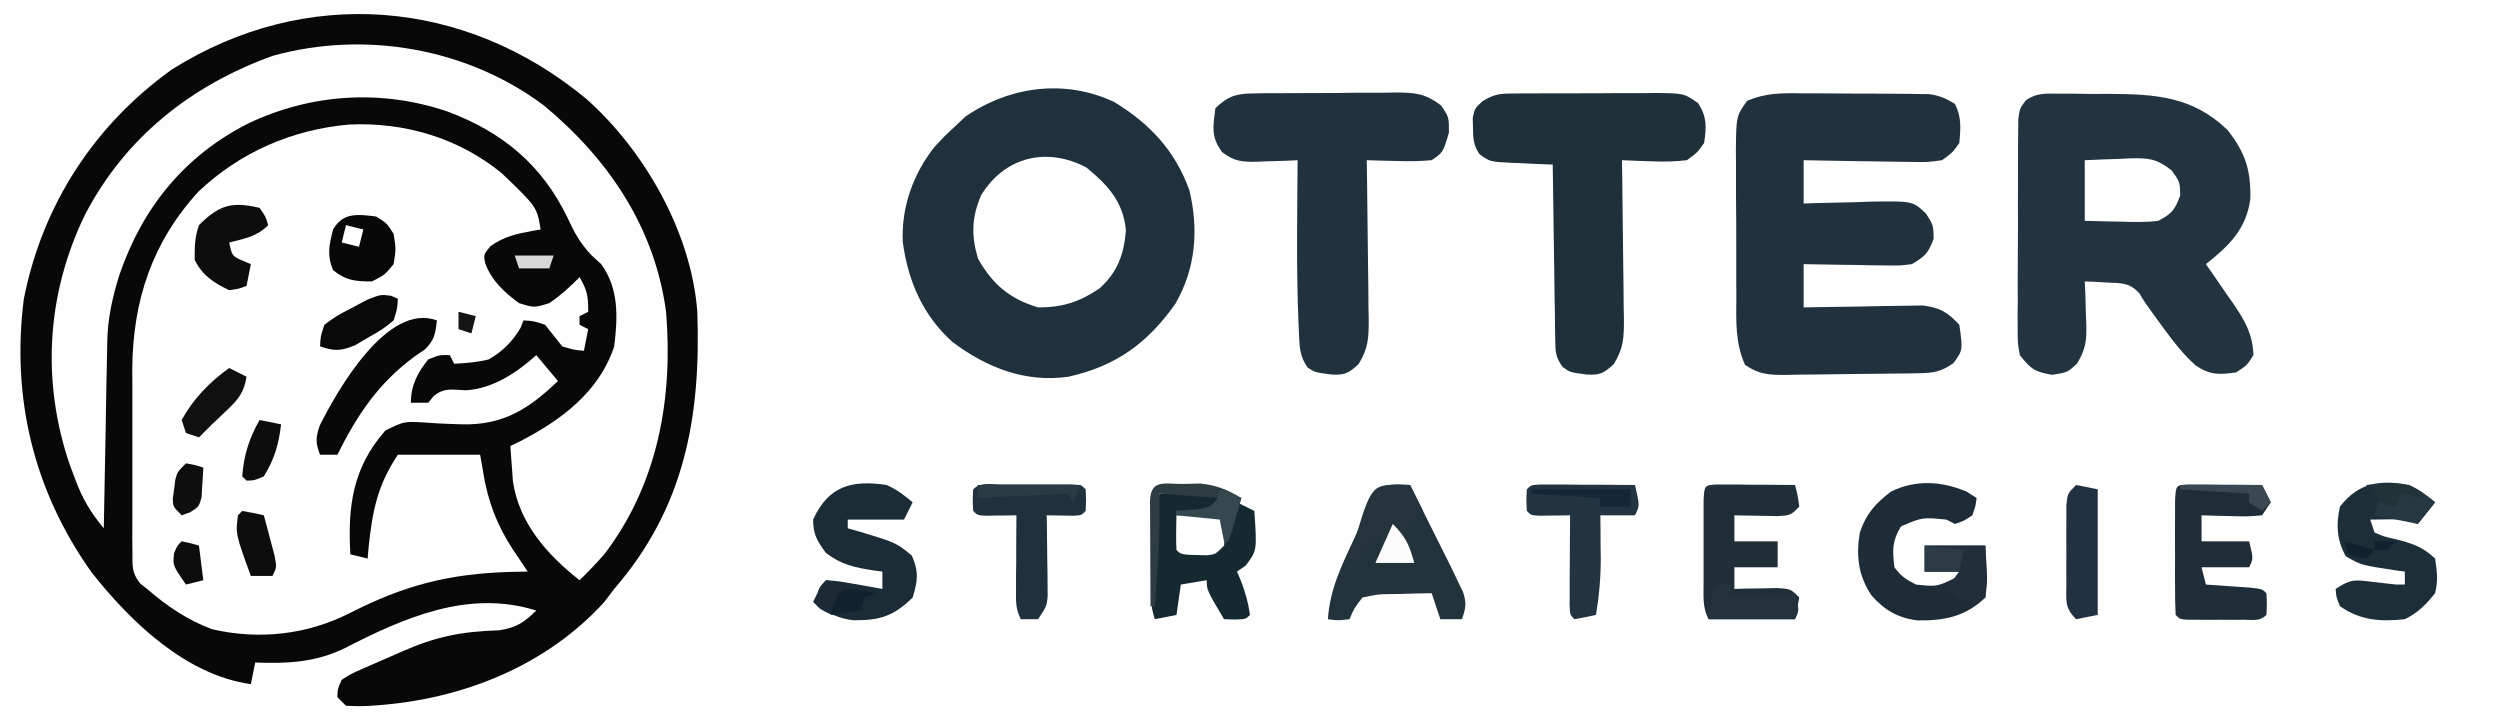
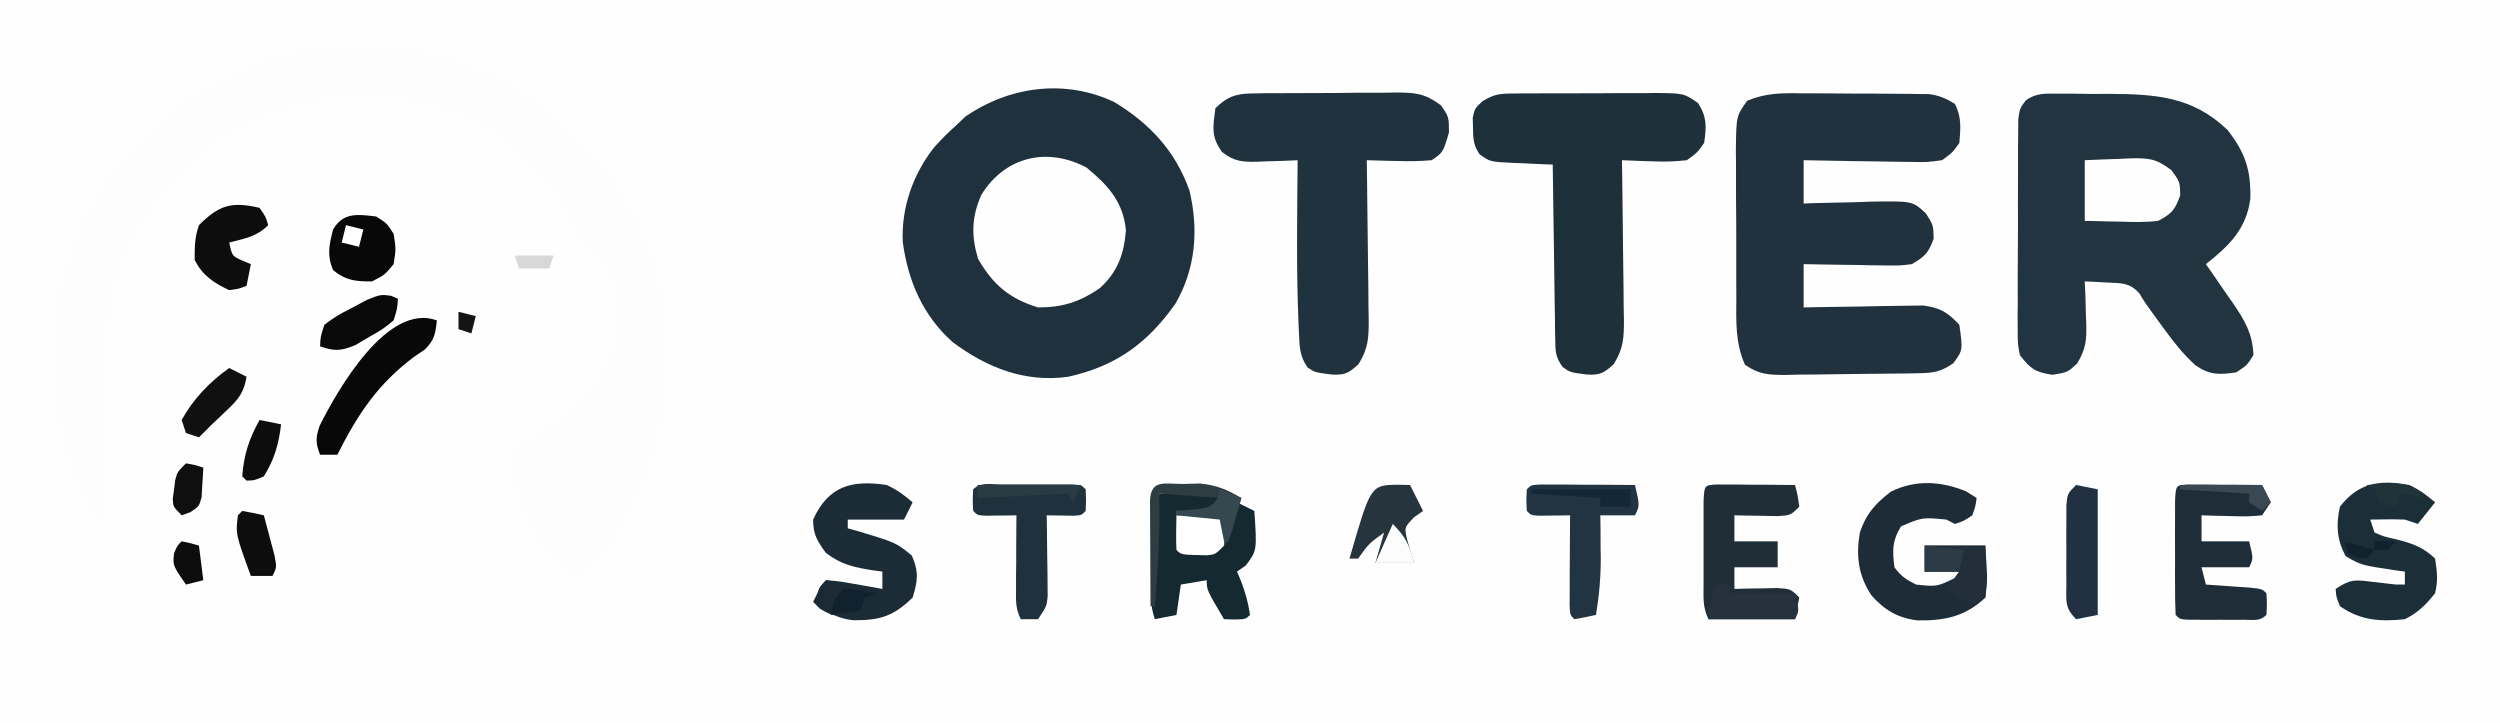
<svg xmlns="http://www.w3.org/2000/svg" width="121px" height="35px" viewBox="0 0 121 35" version="1.1">
  <rect x="0" y="0" width="121" height="35" fill="#808080" stroke="none" />
  <g id="surface1">
    <path style=" stroke:none;fill-rule:nonzero;fill:rgb(99.608%,99.608%,99.608%);fill-opacity:1;" d="M 0 0 C 39.93 0 79.859 0 121 0 C 121 11.551 121 23.102 121 35 C 81.07 35 41.141 35 0 35 C 0 23.449 0 11.898 0 0 Z M 0 0 " />
-     <path style=" stroke:none;fill-rule:nonzero;fill:rgb(3.137%,3.137%,3.137%);fill-opacity:1;" d="M 28.391 4.797 C 31.207 7.305 33.469 11.277 33.75 15.094 C 33.93 20.176 33.137 24.57 29.727 28.504 C 29.566 28.715 29.406 28.926 29.242 29.145 C 26.41 32.246 22.383 33.836 18.254 34.137 C 18.109 34.145 17.965 34.156 17.816 34.168 C 17.461 34.184 17.102 34.176 16.746 34.16 C 16.609 34.023 16.473 33.887 16.328 33.742 C 16.344 33.332 16.344 33.332 16.539 32.902 C 16.977 32.621 16.977 32.621 17.543 32.371 C 17.75 32.281 17.953 32.188 18.164 32.098 C 18.379 32.004 18.594 31.91 18.816 31.816 C 19.137 31.676 19.137 31.676 19.461 31.531 C 21.105 30.809 22.34 30.562 24.145 30.508 C 24.996 30.375 25.348 30.141 25.957 29.551 C 22.68 28.516 19.551 29.898 16.68 31.375 C 15.266 32.062 13.902 32.125 12.352 32.066 C 12.281 32.41 12.215 32.758 12.141 33.113 C 8.992 32.672 6.316 30.09 4.434 27.703 C 1.629 23.762 0.547 19.258 1.152 14.477 C 2.051 9.914 4.559 6.055 8.324 3.359 C 14.805 -0.715 22.531 -0.07 28.391 4.797 Z M 28.391 4.797 " />
    <path style=" stroke:none;fill-rule:nonzero;fill:rgb(99.608%,99.608%,99.608%);fill-opacity:1;" d="M 16.902 6.027 C 19.594 5.906 22.191 6.676 24.285 8.383 C 25.984 10.012 25.984 10.012 26.168 11.109 C 26.043 11.129 25.914 11.148 25.785 11.172 C 24.984 11.32 24.402 11.441 23.734 11.918 C 23.398 12.332 23.398 12.332 23.492 12.762 C 23.801 13.594 24.418 14.152 25.121 14.672 C 25.855 14.898 25.855 14.898 26.586 14.672 C 27.129 14.301 27.594 13.883 28.051 13.414 C 28.422 14.059 28.469 14.301 28.469 15.09 C 28.262 15.195 28.262 15.195 28.051 15.301 C 28.051 15.438 28.051 15.574 28.051 15.719 C 28.191 15.789 28.328 15.855 28.469 15.93 C 28.402 16.273 28.332 16.621 28.262 16.977 C 27.789 16.938 27.789 16.938 27.215 16.766 C 26.934 16.418 26.656 16.066 26.379 15.719 C 25.824 15.535 25.824 15.535 25.332 15.508 C 25.266 15.684 25.266 15.684 25.199 15.863 C 24.805 16.531 24.324 17.008 23.656 17.395 C 23.082 17.539 22.574 17.574 21.98 17.605 C 21.91 17.465 21.844 17.328 21.773 17.188 C 21.273 17.176 21.273 17.176 20.727 17.395 C 20.207 18.039 19.887 18.652 19.887 19.492 C 20.164 19.492 20.441 19.492 20.727 19.492 C 20.812 19.387 20.898 19.285 20.988 19.176 C 21.5 18.738 21.91 18.867 22.555 18.891 C 23.852 18.809 25.02 18.035 25.957 17.188 C 26.305 17.602 26.648 18.016 27.004 18.441 C 25.602 19.785 24.371 20.578 22.379 20.539 C 21.789 20.523 21.207 20.5 20.617 20.453 C 19.57 20.387 19.57 20.387 18.652 20.836 C 17.074 22.629 16.824 24.496 16.957 26.828 C 17.234 26.895 17.508 26.965 17.793 27.035 C 17.812 26.832 17.832 26.625 17.848 26.414 C 18.035 24.691 18.277 23.477 19.258 22.008 C 20.57 22.008 21.883 22.008 23.238 22.008 C 23.355 22.668 23.355 22.668 23.473 23.344 C 23.777 24.777 24.281 25.844 25.121 27.035 C 25.328 27.348 25.328 27.348 25.539 27.664 C 25.129 27.672 25.129 27.672 24.711 27.68 C 21.754 27.766 19.582 28.316 16.941 29.668 C 14.871 30.719 12.547 30.984 10.262 30.453 C 9.074 30.012 8.074 29.332 7.117 28.504 C 7.008 28.418 6.898 28.332 6.785 28.242 C 6.371 27.73 6.41 27.383 6.41 26.727 C 6.406 26.375 6.406 26.375 6.402 26.016 C 6.402 25.633 6.402 25.633 6.406 25.242 C 6.406 24.98 6.406 24.715 6.406 24.445 C 6.402 23.887 6.406 23.328 6.406 22.773 C 6.41 22.203 6.41 21.637 6.406 21.066 C 6.402 20.246 6.406 19.422 6.406 18.602 C 6.406 18.352 6.402 18.098 6.402 17.84 C 6.43 14.547 7.363 11.715 9.617 9.262 C 11.641 7.352 14.152 6.27 16.902 6.027 Z M 16.902 6.027 " />
    <path style=" stroke:none;fill-rule:nonzero;fill:rgb(99.216%,99.216%,99.216%);fill-opacity:1;" d="M 26.312 5.094 C 29.441 7.684 31.688 10.996 32.238 15.09 C 32.582 19.273 31.844 23.43 29.246 26.828 C 28.859 27.262 28.473 27.68 28.051 28.082 C 26.492 26.863 25.117 25.316 24.824 23.285 C 24.809 23.082 24.797 22.883 24.781 22.676 C 24.766 22.469 24.75 22.266 24.734 22.055 C 24.723 21.898 24.715 21.746 24.703 21.586 C 24.848 21.516 24.996 21.445 25.148 21.371 C 27.133 20.355 29 18.977 29.727 16.766 C 29.902 15.359 29.961 13.973 29.098 12.785 C 28.938 12.637 28.777 12.492 28.613 12.34 C 28.055 11.738 27.805 11.27 27.465 10.531 C 26.227 7.973 24.309 6.383 21.652 5.395 C 18.453 4.312 15.059 4.527 12.012 5.977 C 8.938 7.535 6.906 10.027 5.781 13.297 C 5.441 14.383 5.211 15.41 5.191 16.551 C 5.188 16.754 5.184 16.953 5.18 17.16 C 5.172 17.484 5.172 17.484 5.168 17.812 C 5.164 18.035 5.16 18.254 5.152 18.484 C 5.141 19.191 5.129 19.898 5.117 20.605 C 5.105 21.086 5.098 21.562 5.09 22.043 C 5.066 23.219 5.043 24.395 5.023 25.57 C 4.383 24.797 3.984 24.133 3.637 23.184 C 3.551 22.957 3.469 22.73 3.379 22.5 C 2 18.465 2.25 14.238 4.109 10.402 C 6.055 6.656 9.242 4.133 13.195 2.703 C 17.656 1.465 22.605 2.328 26.312 5.094 Z M 26.312 5.094 " />
    <path style=" stroke:none;fill-rule:nonzero;fill:rgb(12.157%,19.216%,23.922%);fill-opacity:1;" d="M 53.93 4.938 C 55.656 5.988 56.887 7.305 57.57 9.223 C 58.02 11.113 57.875 13 56.887 14.703 C 55.531 16.621 54.012 17.719 51.707 18.234 C 49.629 18.531 47.762 17.797 46.109 16.559 C 44.672 15.281 43.953 13.613 43.695 11.723 C 43.613 10.059 44.191 8.422 45.219 7.125 C 45.727 6.574 45.727 6.574 46.266 6.078 C 46.414 5.934 46.566 5.793 46.723 5.645 C 48.852 4.176 51.547 3.812 53.93 4.938 Z M 53.93 4.938 " />
    <path style=" stroke:none;fill-rule:nonzero;fill:rgb(13.333%,20.392%,24.706%);fill-opacity:1;" d="M 99.668 4.535 C 100.051 4.535 100.051 4.535 100.438 4.535 C 100.836 4.539 100.836 4.539 101.242 4.547 C 101.633 4.543 101.633 4.543 102.035 4.543 C 104.32 4.555 106.105 4.656 107.812 6.289 C 108.672 7.395 108.941 8.207 108.918 9.609 C 108.727 11.094 107.883 11.895 106.766 12.785 C 106.914 12.996 107.062 13.211 107.215 13.43 C 107.41 13.711 107.605 13.996 107.797 14.277 C 107.895 14.418 107.996 14.555 108.094 14.699 C 108.652 15.52 109.031 16.164 109.066 17.188 C 108.754 17.684 108.754 17.684 108.23 18.023 C 107.398 18.145 106.957 18.156 106.254 17.676 C 105.664 17.137 105.219 16.574 104.75 15.93 C 104.59 15.711 104.434 15.496 104.27 15.273 C 103.832 14.672 103.832 14.672 103.535 14.184 C 103.062 13.68 102.691 13.707 102.016 13.676 C 101.703 13.656 101.703 13.656 101.383 13.641 C 101.145 13.633 101.145 13.633 100.902 13.621 C 100.914 13.852 100.922 14.082 100.934 14.32 C 100.941 14.625 100.949 14.93 100.957 15.234 C 100.965 15.461 100.965 15.461 100.977 15.691 C 100.992 16.5 100.953 16.891 100.527 17.602 C 100.066 18.023 100.066 18.023 99.332 18.141 C 98.48 18.004 98.285 17.855 97.762 17.188 C 97.656 16.637 97.656 16.637 97.656 16.004 C 97.656 15.766 97.652 15.531 97.652 15.285 C 97.656 15.031 97.656 14.773 97.66 14.512 C 97.66 14.25 97.66 13.988 97.656 13.719 C 97.66 13.164 97.66 12.609 97.664 12.055 C 97.672 11.344 97.672 10.633 97.668 9.922 C 97.668 9.242 97.668 8.562 97.672 7.883 C 97.672 7.629 97.672 7.375 97.672 7.109 C 97.672 6.875 97.676 6.637 97.68 6.395 C 97.68 6.188 97.68 5.977 97.684 5.762 C 97.762 5.238 97.762 5.238 98.047 4.859 C 98.574 4.48 99.027 4.531 99.668 4.535 Z M 99.668 4.535 " />
    <path style=" stroke:none;fill-rule:nonzero;fill:rgb(12.941%,19.608%,24.314%);fill-opacity:1;" d="M 87.152 4.516 C 87.34 4.516 87.527 4.516 87.719 4.516 C 88.113 4.516 88.508 4.52 88.902 4.523 C 89.504 4.531 90.109 4.531 90.711 4.531 C 91.094 4.535 91.48 4.539 91.863 4.539 C 92.133 4.543 92.133 4.543 92.41 4.543 C 92.66 4.547 92.66 4.547 92.918 4.551 C 93.066 4.551 93.215 4.555 93.367 4.555 C 93.863 4.621 94.199 4.77 94.621 5.031 C 94.945 5.68 94.895 6.203 94.832 6.918 C 94.508 7.379 94.508 7.379 93.996 7.754 C 93.285 7.852 93.285 7.852 92.449 7.836 C 92.227 7.836 92.227 7.836 92 7.832 C 91.531 7.828 91.062 7.816 90.594 7.809 C 90.273 7.801 89.957 7.801 89.637 7.797 C 88.855 7.785 88.074 7.773 87.297 7.754 C 87.297 8.445 87.297 9.137 87.297 9.852 C 87.449 9.844 87.602 9.84 87.758 9.832 C 88.457 9.812 89.152 9.797 89.848 9.785 C 90.09 9.777 90.328 9.766 90.578 9.758 C 92.574 9.73 92.574 9.73 93.219 10.336 C 93.574 10.898 93.574 10.898 93.59 11.555 C 93.332 12.254 93.164 12.414 92.531 12.785 C 91.953 12.855 91.953 12.855 91.305 12.848 C 91.07 12.844 90.836 12.84 90.594 12.84 C 90.23 12.832 90.23 12.832 89.859 12.824 C 89.492 12.82 89.492 12.82 89.117 12.816 C 88.508 12.809 87.902 12.797 87.297 12.785 C 87.297 13.477 87.297 14.168 87.297 14.879 C 87.582 14.875 87.582 14.875 87.875 14.867 C 88.586 14.852 89.301 14.844 90.012 14.836 C 90.32 14.828 90.625 14.824 90.934 14.816 C 91.379 14.809 91.82 14.801 92.262 14.797 C 92.664 14.793 92.664 14.793 93.07 14.785 C 93.91 14.898 94.254 15.105 94.832 15.719 C 95.004 16.949 95.004 16.949 94.543 17.578 C 93.98 17.969 93.621 18.051 92.945 18.062 C 92.77 18.066 92.598 18.07 92.418 18.074 C 91.629 18.082 90.836 18.094 90.043 18.098 C 89.625 18.102 89.207 18.105 88.789 18.113 C 88.188 18.125 87.586 18.129 86.984 18.133 C 86.703 18.141 86.703 18.141 86.418 18.148 C 85.605 18.145 85.137 18.125 84.457 17.656 C 83.98 16.582 84.031 15.543 84.039 14.383 C 84.035 14.129 84.035 13.875 84.035 13.617 C 84.031 13.086 84.031 12.551 84.035 12.02 C 84.039 11.203 84.031 10.387 84.023 9.57 C 84.023 9.051 84.023 8.535 84.023 8.016 C 84.02 7.77 84.02 7.527 84.016 7.273 C 84.035 5.617 84.035 5.617 84.566 4.875 C 85.445 4.508 86.207 4.5 87.152 4.516 Z M 87.152 4.516 " />
    <path style=" stroke:none;fill-rule:nonzero;fill:rgb(12.157%,19.608%,24.314%);fill-opacity:1;" d="M 60.605 4.523 C 60.789 4.52 60.977 4.516 61.168 4.512 C 61.465 4.512 61.465 4.512 61.77 4.512 C 61.973 4.512 62.18 4.508 62.391 4.508 C 62.824 4.504 63.258 4.504 63.691 4.504 C 64.355 4.508 65.02 4.496 65.684 4.488 C 66.105 4.488 66.527 4.484 66.949 4.488 C 67.148 4.484 67.344 4.48 67.551 4.477 C 68.508 4.484 68.949 4.512 69.738 5.094 C 70.129 5.66 70.129 5.66 70.129 6.418 C 69.844 7.379 69.844 7.379 69.293 7.754 C 68.738 7.801 68.234 7.812 67.684 7.793 C 67.461 7.789 67.461 7.789 67.238 7.785 C 66.875 7.777 66.516 7.766 66.152 7.754 C 66.156 8.027 66.16 8.301 66.164 8.586 C 66.18 9.602 66.191 10.621 66.199 11.637 C 66.203 12.078 66.207 12.516 66.215 12.957 C 66.227 13.59 66.23 14.223 66.234 14.855 C 66.238 15.055 66.242 15.25 66.246 15.453 C 66.246 16.352 66.234 16.844 65.754 17.625 C 65.273 18.059 65.102 18.16 64.465 18.129 C 63.641 18.023 63.641 18.023 63.285 17.785 C 62.887 17.215 62.902 16.766 62.867 16.07 C 62.859 15.863 62.859 15.863 62.848 15.652 C 62.738 13.023 62.785 10.383 62.805 7.754 C 62.586 7.766 62.367 7.773 62.145 7.785 C 61.859 7.793 61.57 7.801 61.285 7.809 C 61.07 7.816 61.07 7.816 60.852 7.828 C 60.117 7.844 59.738 7.812 59.148 7.359 C 58.602 6.613 58.711 6.148 58.824 5.238 C 59.395 4.676 59.816 4.531 60.605 4.523 Z M 60.605 4.523 " />
    <path style=" stroke:none;fill-rule:nonzero;fill:rgb(11.765%,18.824%,22.745%);fill-opacity:1;" d="M 73.168 4.527 C 73.355 4.523 73.543 4.52 73.734 4.52 C 74.031 4.52 74.031 4.52 74.336 4.52 C 74.645 4.52 74.645 4.52 74.961 4.516 C 75.395 4.516 75.832 4.516 76.266 4.516 C 76.93 4.52 77.598 4.512 78.262 4.508 C 78.684 4.508 79.109 4.508 79.531 4.508 C 79.73 4.504 79.93 4.504 80.133 4.5 C 81.504 4.516 81.504 4.516 82.188 4.992 C 82.621 5.668 82.594 6.129 82.48 6.918 C 82.156 7.379 82.156 7.379 81.645 7.754 C 81.07 7.816 80.59 7.836 80.02 7.809 C 79.875 7.805 79.73 7.801 79.578 7.797 C 79.219 7.785 78.863 7.77 78.504 7.754 C 78.508 8.027 78.512 8.301 78.516 8.586 C 78.531 9.602 78.543 10.621 78.551 11.637 C 78.555 12.078 78.559 12.516 78.566 12.957 C 78.578 13.59 78.582 14.223 78.586 14.855 C 78.59 15.055 78.594 15.25 78.598 15.453 C 78.598 16.352 78.586 16.844 78.105 17.625 C 77.625 18.059 77.453 18.16 76.816 18.129 C 75.992 18.023 75.992 18.023 75.633 17.762 C 75.293 17.297 75.281 17.031 75.273 16.457 C 75.266 16.176 75.266 16.176 75.262 15.887 C 75.258 15.684 75.258 15.48 75.258 15.27 C 75.25 14.957 75.25 14.957 75.246 14.641 C 75.234 13.973 75.227 13.309 75.219 12.641 C 75.211 12.188 75.207 11.738 75.199 11.285 C 75.18 10.18 75.164 9.07 75.152 7.965 C 74.934 7.957 74.715 7.949 74.488 7.941 C 74.199 7.926 73.91 7.914 73.625 7.898 C 73.48 7.895 73.336 7.891 73.184 7.883 C 72.113 7.828 72.113 7.828 71.605 7.461 C 71.312 7.016 71.297 6.711 71.293 6.184 C 71.289 6.02 71.285 5.859 71.281 5.691 C 71.387 5.238 71.387 5.238 71.75 4.902 C 72.281 4.574 72.555 4.531 73.168 4.527 Z M 73.168 4.527 " />
    <path style=" stroke:none;fill-rule:nonzero;fill:rgb(99.608%,99.608%,99.608%);fill-opacity:1;" d="M 52.586 8.109 C 53.625 8.965 54.359 9.754 54.496 11.148 C 54.402 12.293 54.094 13.172 53.223 13.953 C 52.246 14.621 51.422 14.879 50.242 14.879 C 48.852 14.457 48.059 13.777 47.336 12.523 C 47.004 11.41 47.023 10.504 47.496 9.434 C 48.645 7.566 50.691 7.105 52.586 8.109 Z M 52.586 8.109 " />
-     <path style=" stroke:none;fill-rule:nonzero;fill:rgb(13.725%,20%,23.529%);fill-opacity:1;" d="M 67.645 23.445 C 67.844 23.457 68.043 23.465 68.246 23.473 C 68.809 24.59 69.367 25.707 69.922 26.828 C 70.035 27.059 70.152 27.293 70.273 27.531 C 70.367 27.73 70.465 27.93 70.562 28.137 C 70.645 28.309 70.73 28.484 70.816 28.664 C 70.988 29.195 70.945 29.453 70.758 29.969 C 70.414 29.969 70.066 29.969 69.711 29.969 C 69.574 29.555 69.434 29.141 69.293 28.711 C 68.746 28.719 68.203 28.734 67.656 28.75 C 67.504 28.754 67.348 28.754 67.188 28.754 C 66.676 28.766 66.676 28.766 65.941 28.922 C 65.547 29.43 65.547 29.43 65.316 29.969 C 64.754 30.035 64.754 30.035 64.27 29.969 C 64.363 28.551 64.914 27.41 65.512 26.133 C 65.605 25.922 65.703 25.711 65.801 25.496 C 66.727 23.484 66.727 23.484 67.645 23.445 Z M 67.645 23.445 " />
    <path style=" stroke:none;fill-rule:nonzero;fill:rgb(11.765%,17.255%,21.569%);fill-opacity:1;" d="M 95.172 23.789 C 95.336 23.891 95.5 23.996 95.668 24.102 C 95.617 24.496 95.617 24.496 95.461 24.941 C 95.055 25.215 95.055 25.215 94.621 25.359 C 94.484 25.289 94.348 25.223 94.203 25.148 C 93.039 25.035 93.039 25.035 92.008 25.477 C 91.574 26.18 91.59 26.645 91.691 27.457 C 92.016 27.895 92.254 28.051 92.738 28.293 C 93.742 28.398 93.742 28.398 94.609 27.98 C 94.684 27.875 94.758 27.773 94.832 27.664 C 94.281 27.664 93.727 27.664 93.156 27.664 C 93.156 27.25 93.156 26.836 93.156 26.406 C 94.125 26.406 95.09 26.406 96.09 26.406 C 96.199 28.09 96.199 28.09 96.09 28.922 C 95.121 29.848 94.105 30.047 92.812 30.027 C 91.867 29.918 91.203 29.527 90.578 28.816 C 89.941 27.859 89.824 26.902 90.016 25.777 C 90.32 24.867 90.754 24.391 91.508 23.801 C 92.707 23.203 93.965 23.285 95.172 23.789 Z M 95.172 23.789 " />
    <path style=" stroke:none;fill-rule:nonzero;fill:rgb(12.157%,18.039%,21.569%);fill-opacity:1;" d="M 83.098 23.449 C 83.273 23.449 83.445 23.453 83.625 23.453 C 83.816 23.453 84.004 23.453 84.195 23.453 C 84.492 23.457 84.492 23.457 84.797 23.461 C 84.996 23.461 85.195 23.461 85.398 23.461 C 85.891 23.465 86.383 23.469 86.879 23.473 C 87.008 23.973 87.008 23.973 87.086 24.52 C 86.668 24.941 86.668 24.941 86.031 24.98 C 85.785 24.977 85.535 24.973 85.281 24.965 C 85.031 24.961 84.785 24.957 84.527 24.953 C 84.336 24.949 84.145 24.945 83.945 24.941 C 83.945 25.355 83.945 25.77 83.945 26.199 C 84.637 26.199 85.328 26.199 86.039 26.199 C 86.039 26.613 86.039 27.027 86.039 27.457 C 85.348 27.457 84.656 27.457 83.945 27.457 C 83.945 27.801 83.945 28.148 83.945 28.504 C 84.234 28.496 84.234 28.496 84.527 28.488 C 84.777 28.484 85.023 28.48 85.281 28.477 C 85.652 28.469 85.652 28.469 86.031 28.461 C 86.668 28.504 86.668 28.504 87.086 28.922 C 87.016 29.27 86.949 29.613 86.879 29.969 C 85.496 29.969 84.113 29.969 82.691 29.969 C 82.398 29.383 82.453 28.891 82.453 28.234 C 82.453 27.973 82.453 27.707 82.453 27.438 C 82.453 27.164 82.453 26.887 82.453 26.605 C 82.453 26.328 82.453 26.051 82.453 25.766 C 82.453 25.504 82.453 25.242 82.453 24.973 C 82.453 24.73 82.453 24.488 82.453 24.238 C 82.492 23.484 82.492 23.484 83.098 23.449 Z M 83.098 23.449 " />
    <path style=" stroke:none;fill-rule:nonzero;fill:rgb(11.765%,17.647%,21.569%);fill-opacity:1;" d="M 105.898 23.449 C 106.145 23.449 106.145 23.449 106.398 23.453 C 106.668 23.453 106.668 23.453 106.941 23.453 C 107.129 23.457 107.316 23.457 107.512 23.461 C 107.699 23.461 107.887 23.461 108.082 23.461 C 108.551 23.465 109.02 23.469 109.484 23.473 C 109.625 23.75 109.762 24.027 109.906 24.312 C 109.699 24.621 109.699 24.621 109.484 24.941 C 108.805 25 108.805 25 107.996 24.98 C 107.594 24.973 107.594 24.973 107.184 24.961 C 106.977 24.953 106.77 24.949 106.555 24.941 C 106.555 25.355 106.555 25.77 106.555 26.199 C 107.316 26.199 108.074 26.199 108.859 26.199 C 109.066 27.035 109.066 27.035 108.859 27.457 C 108.098 27.457 107.34 27.457 106.555 27.457 C 106.625 27.73 106.695 28.008 106.766 28.293 C 107.055 28.312 107.055 28.312 107.352 28.332 C 107.602 28.348 107.855 28.367 108.113 28.387 C 108.363 28.402 108.613 28.418 108.871 28.438 C 109.484 28.504 109.484 28.504 109.695 28.711 C 109.723 29.238 109.723 29.238 109.695 29.762 C 109.371 30.086 109.055 29.996 108.602 29.996 C 108.336 30 108.336 30 108.062 30 C 107.785 29.996 107.785 29.996 107.496 29.996 C 107.309 29.996 107.125 29.996 106.93 30 C 106.754 30 106.574 30 106.391 29.996 C 106.227 29.996 106.062 29.996 105.895 29.996 C 105.508 29.969 105.508 29.969 105.301 29.762 C 105.277 29.312 105.273 28.867 105.273 28.418 C 105.27 28.145 105.27 27.871 105.27 27.594 C 105.27 27.449 105.273 27.305 105.273 27.16 C 105.273 26.723 105.273 26.289 105.27 25.852 C 105.27 25.578 105.27 25.305 105.273 25.023 C 105.273 24.773 105.273 24.52 105.273 24.262 C 105.309 23.484 105.309 23.484 105.898 23.449 Z M 105.898 23.449 " />
    <path style=" stroke:none;fill-rule:nonzero;fill:rgb(10.588%,17.255%,21.176%);fill-opacity:1;" d="M 42.914 23.473 C 43.418 23.703 43.742 23.949 44.172 24.312 C 44.031 24.59 43.895 24.863 43.754 25.148 C 42.855 25.148 41.957 25.148 41.031 25.148 C 41.031 25.289 41.031 25.426 41.031 25.57 C 41.289 25.641 41.289 25.641 41.551 25.715 C 43.375 26.266 43.375 26.266 44.133 26.891 C 44.477 27.676 44.422 28.109 44.172 28.922 C 43.23 29.84 42.578 30.027 41.309 30.02 C 40.637 29.953 40.137 29.695 39.566 29.34 C 39.566 28.504 39.566 28.504 39.984 28.082 C 40.621 28.133 40.621 28.133 41.371 28.266 C 41.621 28.309 41.867 28.352 42.125 28.398 C 42.316 28.434 42.508 28.469 42.707 28.504 C 42.707 28.227 42.707 27.949 42.707 27.664 C 42.566 27.648 42.43 27.629 42.285 27.609 C 41.348 27.461 40.738 27.34 39.973 26.762 C 39.547 26.172 39.355 25.871 39.355 25.148 C 40.098 23.508 41.234 23.223 42.914 23.473 Z M 42.914 23.473 " />
    <path style=" stroke:none;fill-rule:nonzero;fill:rgb(10.98%,18.039%,21.569%);fill-opacity:1;" d="M 116.605 23.473 C 117.105 23.703 117.434 23.953 117.859 24.312 C 117.582 24.656 117.309 25.004 117.023 25.359 C 116.816 25.289 116.609 25.223 116.395 25.148 C 116.102 25.137 115.809 25.133 115.52 25.137 C 115.254 25.141 114.992 25.145 114.719 25.148 C 114.789 25.355 114.859 25.566 114.93 25.777 C 115.391 25.973 115.391 25.973 115.938 26.094 C 116.711 26.285 117.277 26.473 117.859 27.035 C 117.957 27.699 118.008 28.082 117.859 28.711 C 117.406 29.277 117.043 29.645 116.395 29.969 C 115.215 30.094 114.254 30.039 113.254 29.34 C 113.07 28.883 113.07 28.883 113.047 28.504 C 113.785 28.012 113.984 28.059 114.836 28.164 C 115.039 28.188 115.242 28.207 115.453 28.234 C 115.711 28.262 115.711 28.262 115.977 28.293 C 116.113 28.293 116.254 28.293 116.395 28.293 C 116.395 28.086 116.395 27.879 116.395 27.664 C 116.238 27.645 116.082 27.625 115.922 27.602 C 114.277 27.352 114.277 27.352 113.527 26.918 C 113.102 26.121 113.055 25.402 113.254 24.52 C 114.16 23.355 115.18 23.211 116.605 23.473 Z M 116.605 23.473 " />
    <path style=" stroke:none;fill-rule:nonzero;fill:rgb(8.235%,16.078%,19.216%);fill-opacity:1;" d="M 56.105 23.891 C 56.582 23.883 57.062 23.871 57.543 23.867 C 57.945 23.859 57.945 23.859 58.352 23.852 C 59.035 23.891 59.035 23.891 59.453 24.312 C 58.637 24.855 57.887 24.762 56.941 24.73 C 57.012 25.352 57.078 25.977 57.152 26.617 C 57.988 26.652 57.988 26.652 58.824 26.617 C 59.293 26.148 59.391 25.852 59.586 25.227 C 59.637 25.059 59.691 24.887 59.75 24.711 C 59.789 24.578 59.832 24.445 59.871 24.312 C 60.148 24.449 60.426 24.59 60.711 24.73 C 60.84 26.652 60.84 26.652 60.289 27.375 C 60.082 27.52 60.082 27.52 59.871 27.664 C 59.969 27.891 59.969 27.891 60.066 28.125 C 60.277 28.676 60.418 29.176 60.5 29.762 C 60.289 29.969 60.289 29.969 59.754 29.984 C 59.586 29.98 59.418 29.973 59.242 29.969 C 58.406 28.555 58.406 28.555 58.406 28.082 C 57.992 28.152 57.578 28.223 57.152 28.293 C 57.082 28.777 57.012 29.262 56.941 29.762 C 56.598 29.828 56.25 29.898 55.895 29.969 C 55.66 29.262 55.695 28.828 55.758 28.09 C 55.777 27.844 55.797 27.602 55.816 27.348 C 55.836 27.094 55.859 26.84 55.883 26.578 C 55.902 26.32 55.922 26.062 55.945 25.797 C 55.996 25.164 56.051 24.527 56.105 23.891 Z M 56.105 23.891 " />
    <path style=" stroke:none;fill-rule:nonzero;fill:rgb(11.765%,19.216%,23.529%);fill-opacity:1;" d="M 48.422 23.445 C 48.648 23.445 48.875 23.445 49.105 23.445 C 49.344 23.445 49.578 23.445 49.824 23.445 C 50.059 23.445 50.297 23.445 50.543 23.445 C 50.766 23.445 50.992 23.445 51.223 23.445 C 51.535 23.445 51.535 23.445 51.855 23.445 C 52.336 23.473 52.336 23.473 52.547 23.684 C 52.57 24.207 52.57 24.207 52.547 24.73 C 52.336 24.941 52.336 24.941 51.949 24.961 C 51.52 24.953 51.09 24.945 50.66 24.941 C 50.664 25.07 50.664 25.199 50.668 25.336 C 50.676 25.922 50.684 26.512 50.688 27.102 C 50.691 27.41 50.691 27.41 50.699 27.723 C 50.699 27.918 50.699 28.113 50.703 28.316 C 50.703 28.5 50.707 28.68 50.707 28.867 C 50.66 29.34 50.66 29.34 50.242 29.969 C 49.965 29.969 49.691 29.969 49.406 29.969 C 49.145 29.445 49.172 29.09 49.176 28.5 C 49.176 28.293 49.176 28.09 49.176 27.875 C 49.18 27.66 49.18 27.441 49.184 27.219 C 49.184 27 49.184 26.785 49.184 26.559 C 49.188 26.02 49.191 25.48 49.195 24.941 C 48.996 24.945 48.996 24.945 48.789 24.949 C 48.531 24.949 48.531 24.949 48.266 24.953 C 48.008 24.957 48.008 24.957 47.742 24.961 C 47.312 24.941 47.312 24.941 47.102 24.73 C 47.074 24.207 47.074 24.207 47.102 23.684 C 47.461 23.324 47.934 23.445 48.422 23.445 Z M 48.422 23.445 " />
    <path style=" stroke:none;fill-rule:nonzero;fill:rgb(13.333%,20.392%,25.882%);fill-opacity:1;" d="M 74.594 23.449 C 74.801 23.449 75.012 23.453 75.227 23.453 C 75.453 23.453 75.68 23.453 75.91 23.453 C 76.27 23.457 76.27 23.457 76.633 23.461 C 76.992 23.461 76.992 23.461 77.355 23.461 C 77.949 23.465 78.539 23.469 79.133 23.473 C 79.367 24.469 79.367 24.469 79.133 24.941 C 78.578 24.941 78.027 24.941 77.457 24.941 C 77.461 25.164 77.461 25.391 77.465 25.621 C 77.465 25.922 77.469 26.223 77.469 26.523 C 77.473 26.672 77.473 26.82 77.477 26.973 C 77.48 27.926 77.402 28.82 77.246 29.762 C 76.902 29.84 76.551 29.91 76.199 29.969 C 75.992 29.762 75.992 29.762 75.969 29.293 C 75.969 29.094 75.969 28.891 75.973 28.688 C 75.973 28.469 75.973 28.25 75.973 28.027 C 75.977 27.801 75.977 27.574 75.977 27.336 C 75.98 27.109 75.98 26.879 75.98 26.645 C 75.984 26.074 75.988 25.508 75.992 24.941 C 75.789 24.945 75.789 24.945 75.586 24.949 C 75.328 24.949 75.328 24.949 75.062 24.953 C 74.805 24.957 74.805 24.957 74.539 24.961 C 74.105 24.941 74.105 24.941 73.898 24.73 C 73.871 24.207 73.871 24.207 73.898 23.684 C 74.105 23.473 74.105 23.473 74.594 23.449 Z M 74.594 23.449 " />
    <path style=" stroke:none;fill-rule:nonzero;fill:rgb(99.608%,99.608%,99.608%);fill-opacity:1;" d="M 100.902 7.754 C 101.477 7.727 102.047 7.707 102.617 7.688 C 102.777 7.68 102.938 7.672 103.105 7.664 C 104.008 7.645 104.355 7.672 105.102 8.242 C 105.508 8.801 105.508 8.801 105.523 9.457 C 105.258 10.172 105.129 10.328 104.461 10.688 C 103.848 10.766 103.246 10.746 102.629 10.727 C 102.465 10.727 102.297 10.723 102.129 10.719 C 101.719 10.711 101.312 10.699 100.902 10.688 C 100.902 9.719 100.902 8.754 100.902 7.754 Z M 100.902 7.754 " />
    <path style=" stroke:none;fill-rule:nonzero;fill:rgb(3.137%,3.137%,3.137%);fill-opacity:1;" d="M 21.145 15.508 C 21.078 16.148 21.023 16.469 20.555 16.922 C 20.395 17.031 20.234 17.141 20.07 17.25 C 18.309 18.551 17.305 20.059 16.328 22.008 C 16.051 22.008 15.777 22.008 15.492 22.008 C 15.27 21.438 15.273 21.195 15.469 20.609 C 16.32 18.906 18.746 14.617 21.145 15.508 Z M 21.145 15.508 " />
    <path style=" stroke:none;fill-rule:nonzero;fill:rgb(12.941%,19.216%,25.49%);fill-opacity:1;" d="M 100.484 23.473 C 100.828 23.543 101.176 23.613 101.531 23.684 C 101.531 25.688 101.531 27.695 101.531 29.762 C 101.188 29.828 100.84 29.898 100.484 29.969 C 99.914 29.398 100.012 29.086 100.012 28.285 C 100.008 28.035 100.008 27.781 100.008 27.523 C 100.012 27.258 100.012 26.992 100.012 26.723 C 100.012 26.457 100.012 26.191 100.008 25.922 C 100.008 25.668 100.008 25.414 100.012 25.156 C 100.012 24.926 100.012 24.691 100.012 24.453 C 100.066 23.891 100.066 23.891 100.484 23.473 Z M 100.484 23.473 " />
    <path style=" stroke:none;fill-rule:nonzero;fill:rgb(18.039%,23.922%,25.882%);fill-opacity:1;" d="M 57.293 23.422 C 57.68 23.414 57.68 23.414 58.07 23.402 C 58.879 23.477 59.383 23.695 60.082 24.102 C 59.992 24.438 59.898 24.773 59.805 25.109 C 59.754 25.297 59.703 25.484 59.652 25.68 C 59.445 26.223 59.297 26.488 58.824 26.828 C 58.246 26.922 57.742 26.863 57.152 26.828 C 56.941 26.617 56.941 26.617 56.922 26.184 C 56.926 25.926 56.926 25.926 56.93 25.66 C 56.93 25.488 56.934 25.312 56.934 25.137 C 56.938 25.004 56.938 24.867 56.941 24.73 C 57.207 24.703 57.477 24.68 57.754 24.652 C 58.48 24.586 58.48 24.586 59.035 24.102 C 57.582 24 57.582 24 56.105 23.891 C 56.109 24.207 56.113 24.523 56.117 24.848 C 56.117 26.352 56.008 27.844 55.895 29.34 C 55.824 29.34 55.758 29.34 55.684 29.34 C 55.68 28.402 55.676 27.465 55.672 26.523 C 55.672 26.258 55.668 25.988 55.668 25.711 C 55.668 25.457 55.664 25.203 55.664 24.941 C 55.664 24.703 55.664 24.469 55.66 24.227 C 55.707 23.168 56.379 23.434 57.293 23.422 Z M 57.293 23.422 " />
    <path style=" stroke:none;fill-rule:nonzero;fill:rgb(5.098%,5.098%,5.098%);fill-opacity:1;" d="M 12.562 10.059 C 12.863 10.492 12.863 10.492 12.98 10.898 C 12.418 11.461 11.855 11.539 11.094 11.738 C 11.234 12.391 11.234 12.391 11.734 12.613 C 11.871 12.672 12.004 12.727 12.141 12.785 C 12.074 13.129 12.004 13.477 11.934 13.832 C 11.578 13.977 11.578 13.977 11.094 14.043 C 10.348 13.695 9.785 13.324 9.422 12.574 C 9.422 11.918 9.422 11.5 9.629 10.898 C 10.609 9.918 11.211 9.746 12.562 10.059 Z M 12.562 10.059 " />
    <path style=" stroke:none;fill-rule:nonzero;fill:rgb(3.137%,3.137%,3.137%);fill-opacity:1;" d="M 18.211 10.48 C 18.723 10.805 18.723 10.805 19.051 11.316 C 19.168 12.051 19.168 12.051 19.051 12.785 C 18.617 13.309 18.617 13.309 18.004 13.621 C 17.207 13.621 16.742 13.582 16.121 13.074 C 15.816 12.348 15.93 11.859 16.121 11.109 C 16.605 10.266 17.32 10.371 18.211 10.48 Z M 18.211 10.48 " />
    <path style=" stroke:none;fill-rule:nonzero;fill:rgb(14.51%,20.392%,23.922%);fill-opacity:1;" d="M 67.629 23.461 C 67.934 23.465 67.934 23.465 68.246 23.473 C 68.453 23.887 68.66 24.305 68.875 24.73 C 68.727 24.836 68.582 24.938 68.43 25.043 C 67.984 25.516 67.984 25.516 68.074 25.996 C 68.184 26.418 68.316 26.832 68.453 27.246 C 67.832 27.246 67.211 27.246 66.57 27.246 C 66.711 26.762 66.848 26.277 66.988 25.777 C 66.25 26.312 66.25 26.312 65.734 27.035 C 65.594 27.035 65.457 27.035 65.316 27.035 C 66.34 23.484 66.34 23.484 67.629 23.461 Z M 67.629 23.461 " />
    <path style=" stroke:none;fill-rule:nonzero;fill:rgb(13.333%,18.039%,22.745%);fill-opacity:1;" d="M 93.156 26.406 C 94.125 26.406 95.09 26.406 96.09 26.406 C 96.148 28.332 96.148 28.332 96.09 28.922 C 95.883 29.059 95.672 29.199 95.461 29.34 C 95.047 29.066 94.633 28.789 94.203 28.504 C 94.41 28.227 94.617 27.949 94.832 27.664 C 94.281 27.664 93.727 27.664 93.156 27.664 C 93.156 27.25 93.156 26.836 93.156 26.406 Z M 93.156 26.406 " />
    <path style=" stroke:none;fill-rule:nonzero;fill:rgb(3.529%,3.529%,3.529%);fill-opacity:1;" d="M 18.93 14.316 C 19.039 14.363 19.148 14.41 19.258 14.461 C 19.23 14.934 19.23 14.934 19.051 15.508 C 18.516 15.941 18.516 15.941 17.848 16.32 C 17.629 16.449 17.41 16.578 17.184 16.711 C 16.484 16.996 16.195 17 15.492 16.766 C 15.512 16.293 15.512 16.293 15.699 15.719 C 16.285 15.289 16.285 15.289 17.023 14.906 C 17.262 14.777 17.504 14.648 17.754 14.516 C 18.422 14.25 18.422 14.25 18.93 14.316 Z M 18.93 14.316 " />
    <path style=" stroke:none;fill-rule:nonzero;fill:rgb(14.51%,19.608%,24.314%);fill-opacity:1;" d="M 83.109 28.293 C 83.316 28.293 83.523 28.293 83.738 28.293 C 83.738 28.434 83.738 28.57 83.738 28.711 C 84.773 28.711 85.809 28.711 86.879 28.711 C 87.086 29.551 87.086 29.551 86.879 29.969 C 85.496 29.969 84.113 29.969 82.691 29.969 C 82.898 28.504 82.898 28.504 83.109 28.293 Z M 83.109 28.293 " />
    <path style=" stroke:none;fill-rule:nonzero;fill:rgb(6.275%,6.275%,6.275%);fill-opacity:1;" d="M 11.094 17.812 C 11.371 17.953 11.648 18.09 11.934 18.234 C 11.812 18.973 11.559 19.309 11.016 19.82 C 10.891 19.941 10.762 20.062 10.633 20.188 C 10.508 20.301 10.387 20.418 10.258 20.539 C 10.047 20.746 9.84 20.957 9.629 21.168 C 9.422 21.098 9.215 21.031 9 20.957 C 8.934 20.75 8.863 20.543 8.793 20.328 C 9.348 19.312 10.152 18.48 11.094 17.812 Z M 11.094 17.812 " />
    <path style=" stroke:none;fill-rule:nonzero;fill:rgb(100%,100%,100%);fill-opacity:1;" d="M 56.941 24.941 C 57.285 24.934 57.629 24.93 57.977 24.926 C 58.168 24.926 58.359 24.922 58.555 24.918 C 59.035 24.941 59.035 24.941 59.242 25.148 C 59.281 25.766 59.281 25.766 59.242 26.406 C 58.824 26.828 58.824 26.828 58.426 26.875 C 57.172 26.852 57.172 26.852 56.941 26.617 C 56.91 26.059 56.934 25.5 56.941 24.941 Z M 56.941 24.941 " />
    <path style=" stroke:none;fill-rule:nonzero;fill:rgb(5.098%,5.098%,5.098%);fill-opacity:1;" d="M 11.723 24.73 C 12.074 24.789 12.422 24.859 12.77 24.941 C 12.879 25.352 12.988 25.762 13.098 26.172 C 13.188 26.516 13.188 26.516 13.281 26.863 C 13.398 27.457 13.398 27.457 13.188 27.875 C 12.844 27.875 12.496 27.875 12.141 27.875 C 11.402 25.848 11.402 25.848 11.516 24.941 C 11.582 24.871 11.652 24.801 11.723 24.73 Z M 11.723 24.73 " />
-     <path style=" stroke:none;fill-rule:nonzero;fill:rgb(14.902%,21.961%,25.49%);fill-opacity:1;" d="M 114.512 23.473 C 115.91 23.375 116.766 23.391 117.859 24.312 C 117.582 24.656 117.309 25.004 117.023 25.359 C 116.332 25.223 115.641 25.082 114.93 24.941 C 115 24.664 115.066 24.387 115.137 24.102 C 114.965 23.648 114.965 23.648 114.512 23.473 Z M 114.512 23.473 " />
    <path style=" stroke:none;fill-rule:nonzero;fill:rgb(5.098%,5.098%,5.098%);fill-opacity:1;" d="M 12.562 20.328 C 12.906 20.398 13.25 20.469 13.605 20.539 C 13.492 21.492 13.281 22.238 12.77 23.055 C 12.324 23.25 12.324 23.25 11.934 23.262 C 11.863 23.195 11.793 23.125 11.723 23.055 C 11.805 22.008 12.051 21.242 12.562 20.328 Z M 12.562 20.328 " />
    <path style=" stroke:none;fill-rule:nonzero;fill:rgb(10.98%,16.471%,20.784%);fill-opacity:1;" d="M 39.984 28.082 C 40.844 28.211 41.664 28.469 42.496 28.711 C 42.289 28.781 42.082 28.852 41.867 28.922 C 41.801 29.129 41.73 29.336 41.66 29.551 C 40.32 29.836 40.32 29.836 39.684 29.461 C 39.574 29.352 39.469 29.242 39.355 29.133 C 39.75 28.32 39.75 28.32 39.984 28.082 Z M 39.984 28.082 " />
    <path style=" stroke:none;fill-rule:nonzero;fill:rgb(5.882%,5.882%,5.882%);fill-opacity:1;" d="M 9 22.426 C 9.445 22.504 9.445 22.504 9.84 22.633 C 9.828 22.941 9.809 23.246 9.785 23.551 C 9.777 23.723 9.766 23.891 9.758 24.066 C 9.629 24.52 9.629 24.52 9.203 24.793 C 9 24.863 9 24.863 8.793 24.941 C 8.375 24.52 8.375 24.52 8.363 24.129 C 8.383 23.98 8.406 23.836 8.426 23.684 C 8.445 23.535 8.461 23.391 8.48 23.238 C 8.582 22.844 8.582 22.844 9 22.426 Z M 9 22.426 " />
    <path style=" stroke:none;fill-rule:nonzero;fill:rgb(4.706%,4.706%,4.706%);fill-opacity:1;" d="M 8.793 26.199 C 9.223 26.289 9.223 26.289 9.629 26.406 C 9.699 26.961 9.77 27.516 9.84 28.082 C 9.562 28.152 9.285 28.223 9 28.293 C 8.359 27.367 8.359 27.367 8.426 26.773 C 8.582 26.406 8.582 26.406 8.793 26.199 Z M 8.793 26.199 " />
    <path style=" stroke:none;fill-rule:nonzero;fill:rgb(16.471%,23.137%,26.667%);fill-opacity:1;" d="M 47.312 23.473 C 48.969 23.473 50.629 23.473 52.336 23.473 C 52.199 23.75 52.059 24.027 51.918 24.312 C 51.848 24.172 51.777 24.035 51.707 23.891 C 49.531 23.996 49.531 23.996 47.312 24.102 C 47.312 23.895 47.312 23.688 47.312 23.473 Z M 47.312 23.473 " />
    <path style=" stroke:none;fill-rule:nonzero;fill:rgb(98.824%,98.824%,98.824%);fill-opacity:1;" d="M 67.41 25.359 C 68.059 26.012 68.207 26.383 68.453 27.246 C 67.832 27.246 67.211 27.246 66.57 27.246 C 66.848 26.625 67.125 26 67.41 25.359 Z M 67.41 25.359 " />
    <path style=" stroke:none;fill-rule:nonzero;fill:rgb(20.784%,28.235%,31.373%);fill-opacity:1;" d="M 59.035 23.684 C 59.551 23.891 59.551 23.891 60.082 24.102 C 59.875 24.793 59.668 25.484 59.453 26.199 C 59.383 26.199 59.316 26.199 59.242 26.199 C 59.176 25.852 59.105 25.508 59.035 25.148 C 58.344 25.082 57.652 25.012 56.941 24.941 C 56.941 24.871 56.941 24.801 56.941 24.73 C 57.207 24.715 57.477 24.695 57.754 24.68 C 58.207 24.633 58.207 24.633 58.617 24.52 C 58.949 24.117 58.949 24.117 59.035 23.684 Z M 59.035 23.684 " />
    <path style=" stroke:none;fill-rule:nonzero;fill:rgb(7.059%,15.294%,21.961%);fill-opacity:1;" d="M 74.105 23.684 C 75.695 23.684 77.285 23.684 78.922 23.684 C 78.922 23.961 78.922 24.234 78.922 24.52 C 78.438 24.52 77.953 24.52 77.457 24.52 C 77.457 24.383 77.457 24.246 77.457 24.102 C 76.352 24.031 75.246 23.965 74.105 23.891 C 74.105 23.824 74.105 23.754 74.105 23.684 Z M 74.105 23.684 " />
    <path style=" stroke:none;fill-rule:nonzero;fill:rgb(22.745%,28.627%,31.765%);fill-opacity:1;" d="M 105.508 23.473 C 106.82 23.473 108.133 23.473 109.484 23.473 C 109.625 23.75 109.762 24.027 109.906 24.312 C 109.766 24.449 109.629 24.59 109.484 24.73 C 109.277 24.594 109.07 24.453 108.859 24.312 C 108.859 24.172 108.859 24.035 108.859 23.891 C 107.754 23.824 106.648 23.754 105.508 23.684 C 105.508 23.613 105.508 23.543 105.508 23.473 Z M 105.508 23.473 " />
    <path style=" stroke:none;fill-rule:nonzero;fill:rgb(17.255%,23.137%,27.059%);fill-opacity:1;" d="M 93.156 26.406 C 93.777 26.477 94.402 26.547 95.043 26.617 C 94.973 26.961 94.902 27.309 94.832 27.664 C 94.281 27.664 93.727 27.664 93.156 27.664 C 93.156 27.25 93.156 26.836 93.156 26.406 Z M 93.156 26.406 " />
    <path style=" stroke:none;fill-rule:nonzero;fill:rgb(12.941%,19.608%,22.353%);fill-opacity:1;" d="M 114.512 23.473 C 114.84 23.457 115.172 23.445 115.504 23.434 C 115.781 23.422 115.781 23.422 116.062 23.41 C 116.699 23.484 116.973 23.684 117.441 24.102 C 116.82 24 116.82 24 116.184 23.891 C 116.117 24.102 116.047 24.309 115.977 24.52 C 115.57 24.457 115.57 24.457 115.137 24.312 C 115.07 24.105 115 23.895 114.93 23.684 C 114.789 23.613 114.652 23.543 114.512 23.473 Z M 114.512 23.473 " />
    <path style=" stroke:none;fill-rule:nonzero;fill:rgb(6.667%,13.333%,18.039%);fill-opacity:1;" d="M 40.82 28.504 C 41.395 28.512 41.93 28.621 42.496 28.711 C 42.289 28.781 42.082 28.852 41.867 28.922 C 41.801 29.129 41.73 29.336 41.66 29.551 C 41.176 29.621 40.691 29.688 40.195 29.762 C 40.312 29.16 40.375 28.953 40.82 28.504 Z M 40.82 28.504 " />
    <path style=" stroke:none;fill-rule:nonzero;fill:rgb(84.706%,84.706%,84.706%);fill-opacity:1;" d="M 24.91 12.367 C 25.535 12.367 26.156 12.367 26.797 12.367 C 26.727 12.574 26.656 12.781 26.586 12.992 C 26.102 12.992 25.621 12.992 25.121 12.992 C 25.051 12.785 24.984 12.578 24.91 12.367 Z M 24.91 12.367 " />
    <path style=" stroke:none;fill-rule:nonzero;fill:rgb(5.882%,13.333%,17.647%);fill-opacity:1;" d="M 113.465 26.199 C 113.945 26.336 114.43 26.473 114.93 26.617 C 114.789 26.754 114.652 26.895 114.512 27.035 C 114.078 26.996 114.078 26.996 113.672 26.828 C 113.605 26.617 113.535 26.41 113.465 26.199 Z M 114.93 26.199 C 115.273 26.199 115.621 26.199 115.977 26.199 C 115.836 26.336 115.699 26.473 115.559 26.617 C 115.352 26.617 115.145 26.617 114.93 26.617 C 114.93 26.477 114.93 26.34 114.93 26.199 Z M 114.93 26.199 " />
    <path style=" stroke:none;fill-rule:nonzero;fill:rgb(100%,100%,100%);fill-opacity:1;" d="M 16.746 10.898 C 17.16 11 17.16 11 17.586 11.109 C 17.516 11.383 17.445 11.66 17.375 11.945 C 17.098 11.875 16.824 11.809 16.539 11.738 C 16.605 11.461 16.676 11.184 16.746 10.898 Z M 16.746 10.898 " />
    <path style=" stroke:none;fill-rule:nonzero;fill:rgb(7.843%,7.843%,7.843%);fill-opacity:1;" d="M 22.191 15.09 C 22.465 15.16 22.742 15.227 23.027 15.301 C 22.957 15.574 22.891 15.852 22.816 16.137 C 22.609 16.07 22.402 16 22.191 15.93 C 22.191 15.652 22.191 15.375 22.191 15.09 Z M 22.191 15.09 " />
  </g>
</svg>